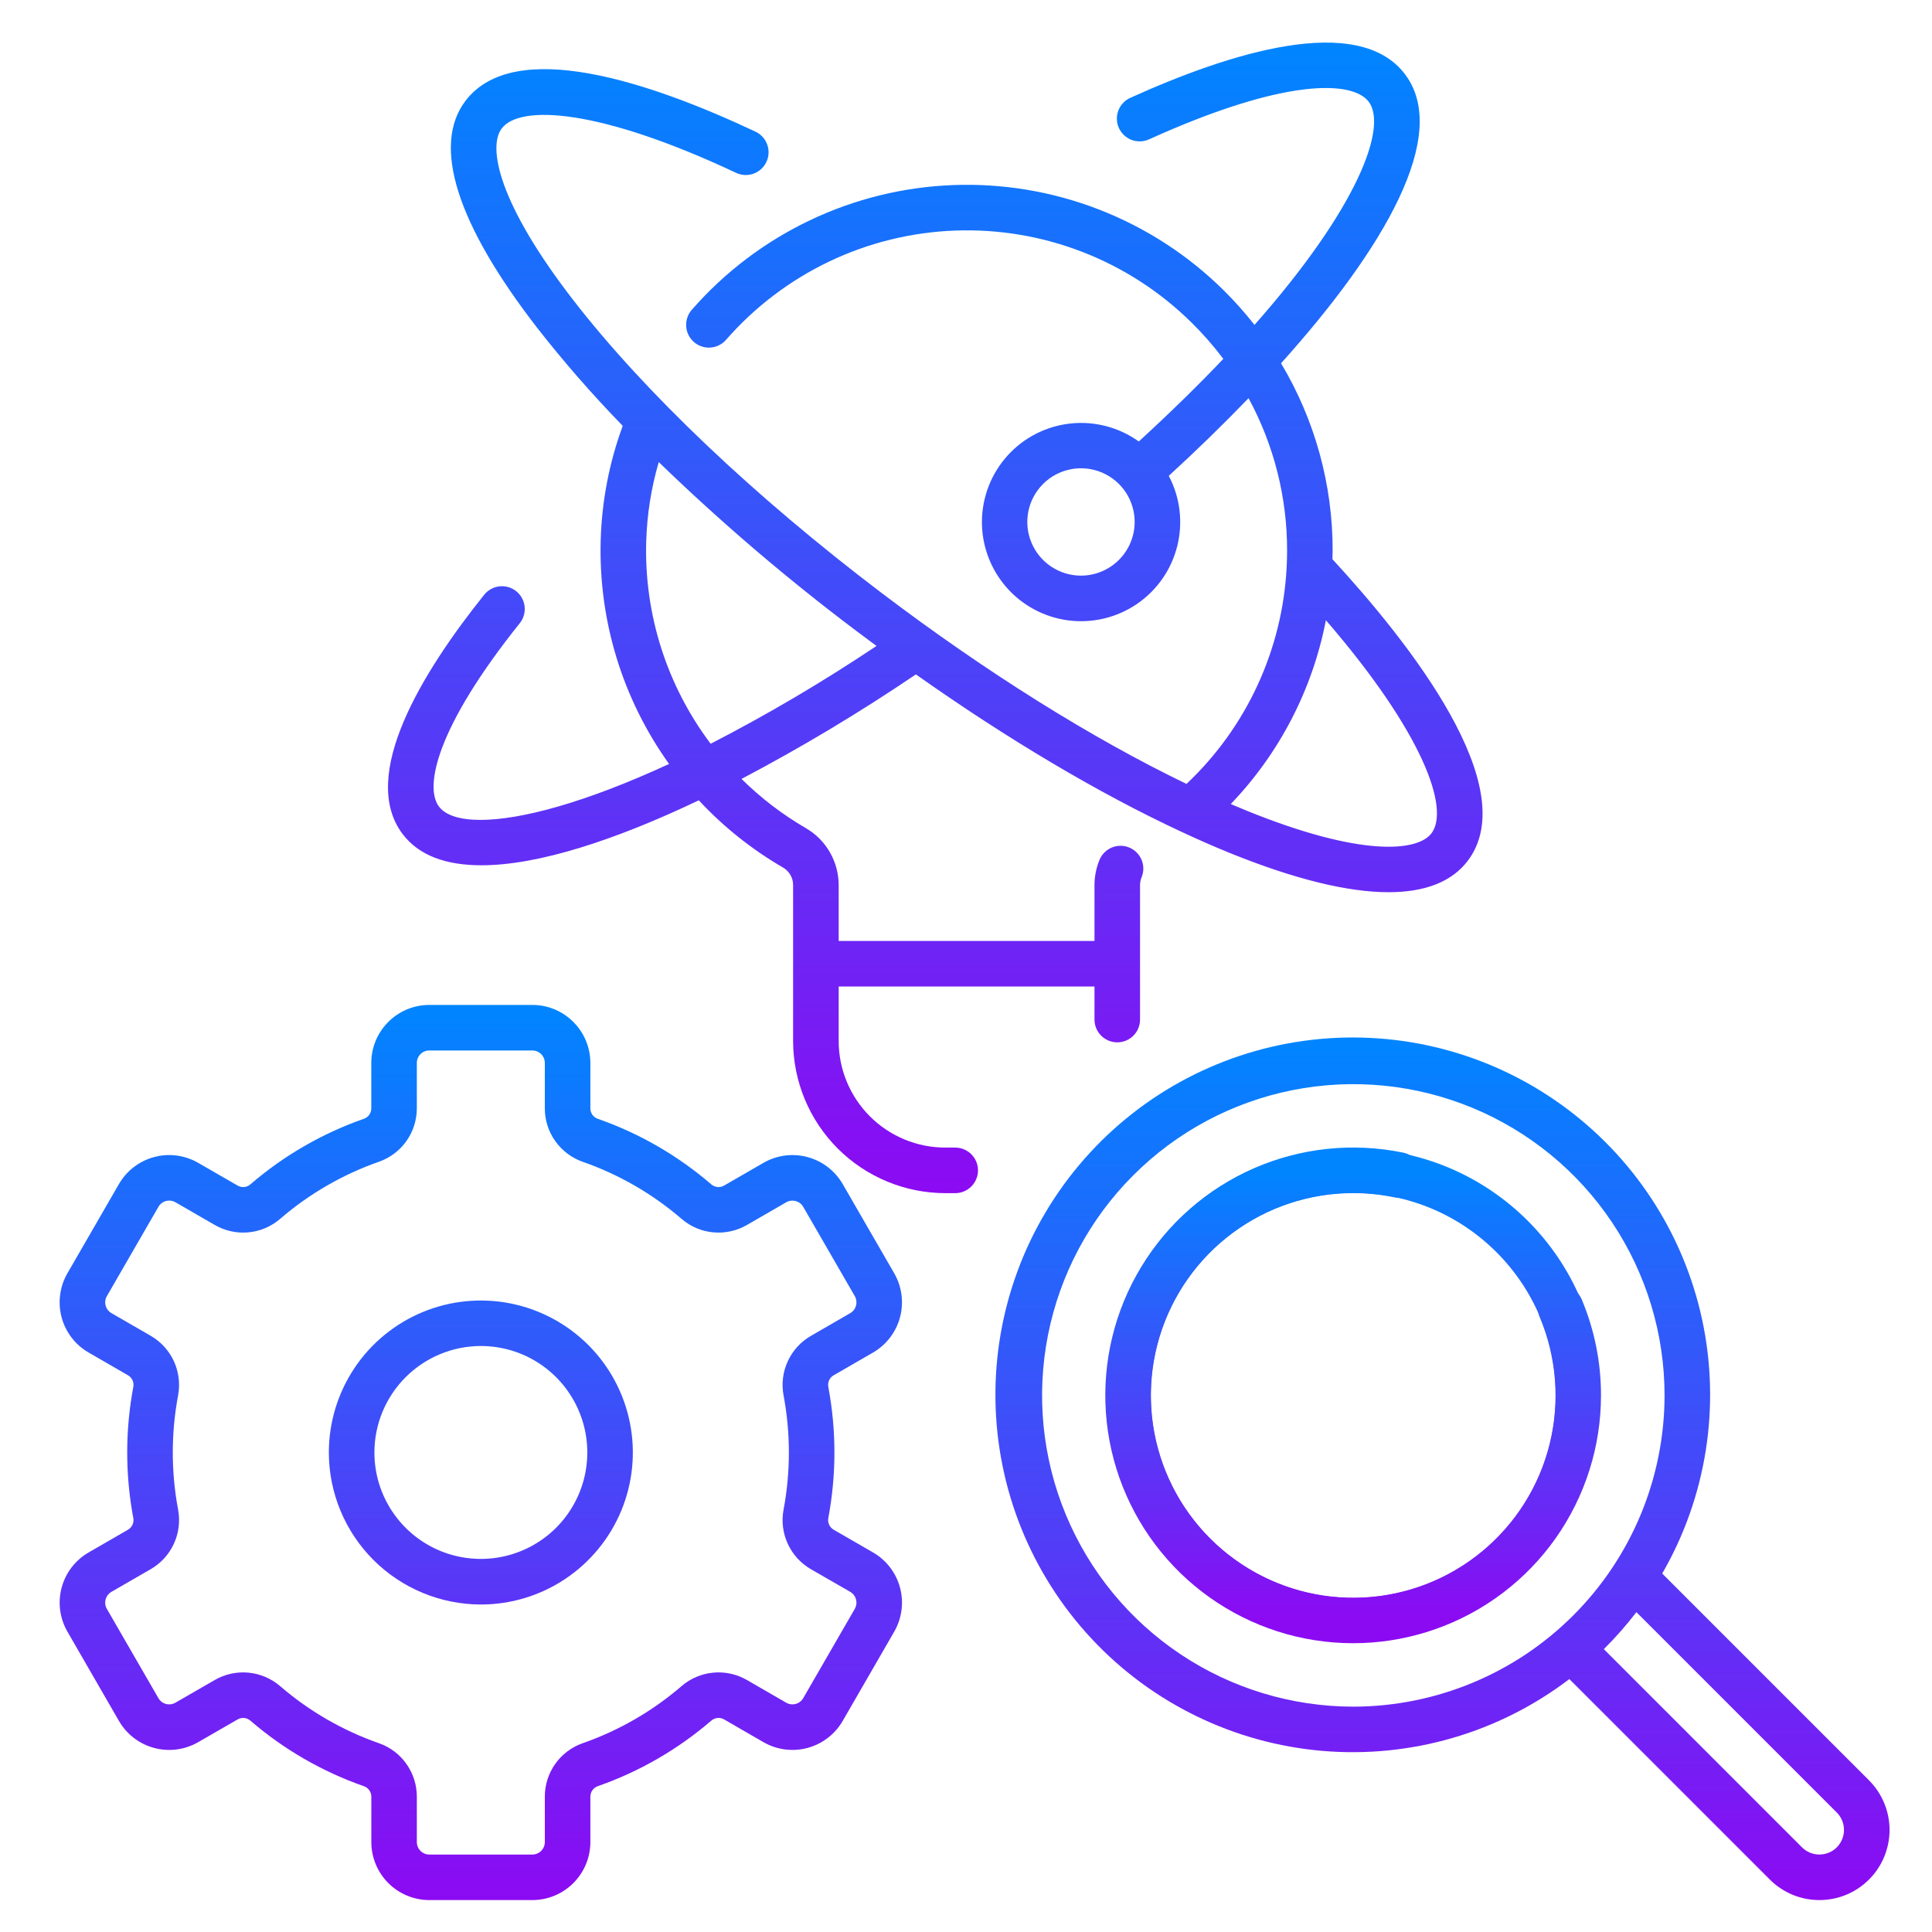
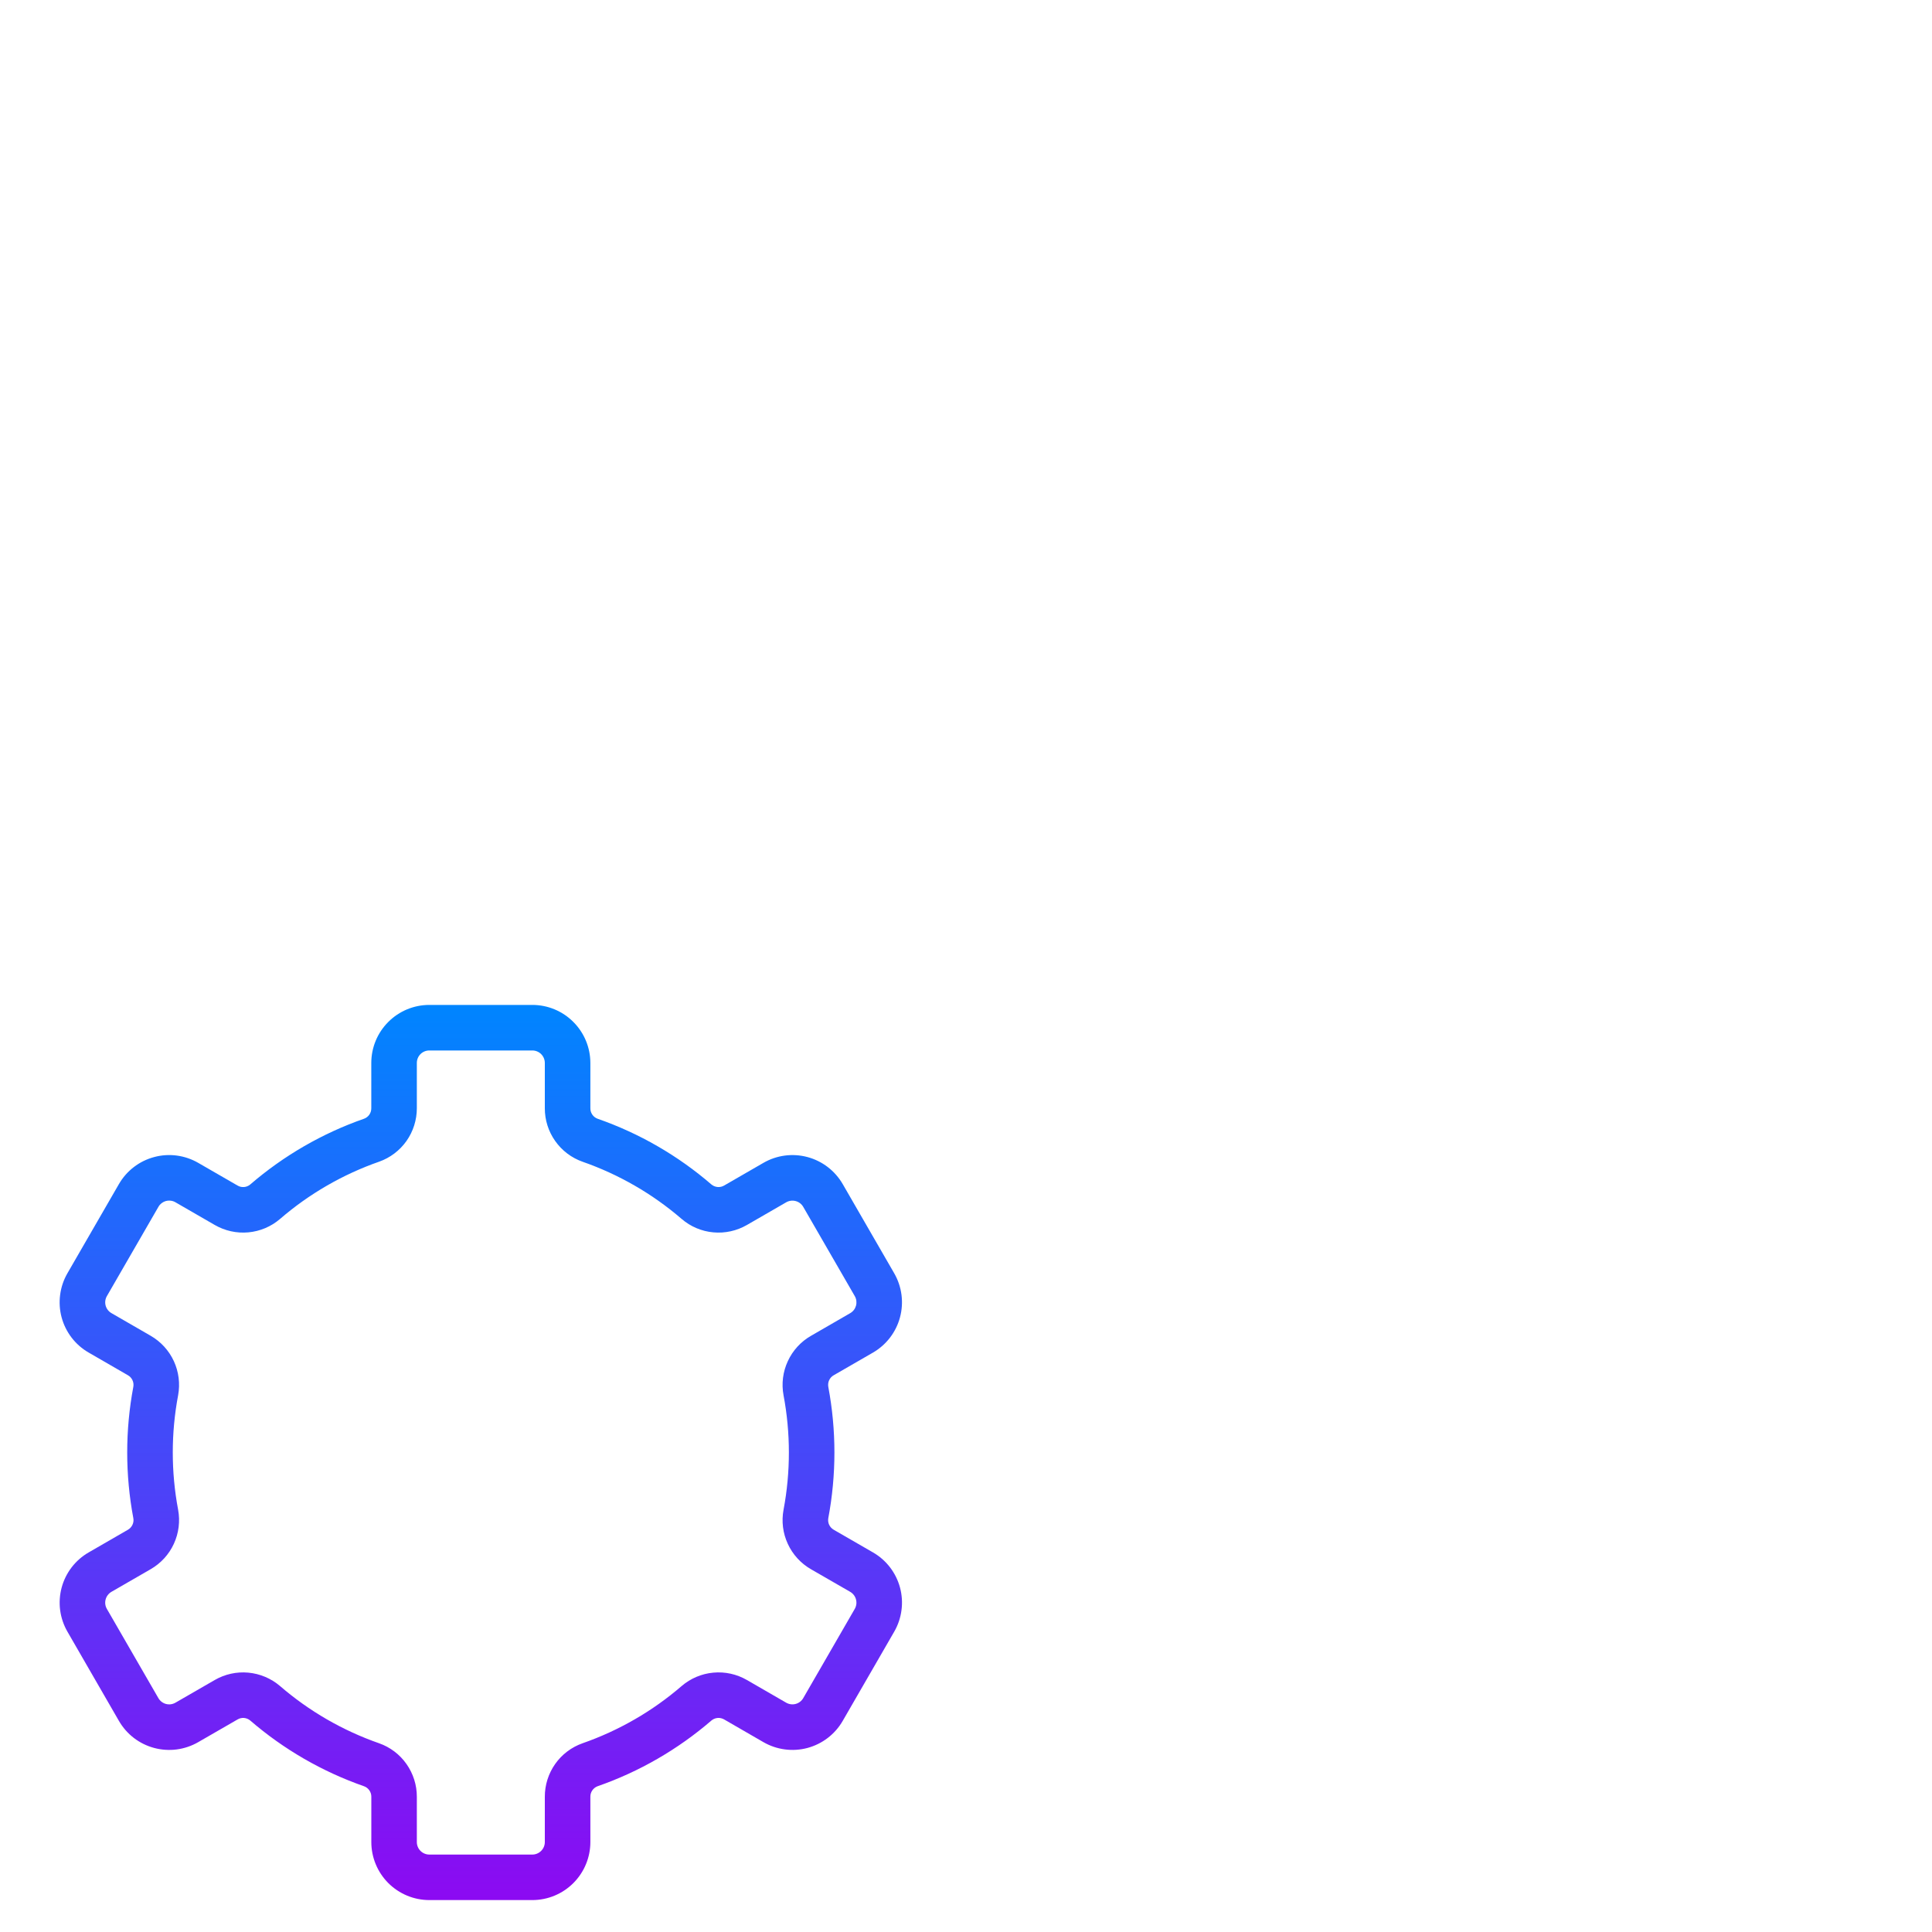
<svg xmlns="http://www.w3.org/2000/svg" width="61" height="61" viewBox="0 0 61 61" fill="none">
  <path d="M4.038 48.3L2.8 49.015C2.591 49.135 2.409 49.295 2.262 49.486C2.116 49.677 2.008 49.895 1.946 50.127C1.884 50.36 1.868 50.602 1.899 50.84C1.931 51.079 2.009 51.309 2.129 51.517L3.755 54.335C3.875 54.543 4.035 54.726 4.226 54.873C4.417 55.019 4.635 55.127 4.868 55.189C5.1 55.251 5.343 55.267 5.581 55.236C5.82 55.204 6.05 55.126 6.258 55.006L7.499 54.29C7.561 54.253 7.633 54.236 7.705 54.242C7.777 54.248 7.845 54.276 7.901 54.323C8.958 55.235 10.178 55.939 11.496 56.399C11.563 56.423 11.621 56.469 11.662 56.528C11.703 56.587 11.725 56.658 11.724 56.73V58.16C11.724 58.646 11.917 59.111 12.26 59.455C12.604 59.798 13.069 59.992 13.555 59.992H16.808C17.294 59.992 17.759 59.799 18.103 59.455C18.446 59.112 18.64 58.646 18.64 58.16V56.73C18.639 56.658 18.66 56.587 18.701 56.528C18.742 56.469 18.8 56.423 18.867 56.398C20.186 55.939 21.405 55.234 22.462 54.323C22.518 54.276 22.586 54.248 22.658 54.242C22.73 54.236 22.802 54.253 22.864 54.289L24.105 55.006C24.313 55.126 24.543 55.204 24.781 55.235C25.02 55.267 25.262 55.251 25.495 55.189C25.727 55.126 25.945 55.019 26.136 54.872C26.327 54.726 26.487 54.543 26.607 54.335L28.234 51.517C28.354 51.309 28.432 51.079 28.463 50.84C28.495 50.602 28.479 50.36 28.417 50.127C28.355 49.895 28.247 49.677 28.101 49.486C27.954 49.295 27.772 49.135 27.563 49.015L26.324 48.3C26.262 48.264 26.211 48.21 26.18 48.145C26.149 48.079 26.14 48.006 26.152 47.935C26.41 46.564 26.41 45.157 26.152 43.786C26.14 43.714 26.149 43.641 26.18 43.576C26.211 43.51 26.261 43.456 26.324 43.421L27.563 42.706C27.984 42.462 28.291 42.062 28.416 41.593C28.542 41.124 28.476 40.624 28.234 40.203L26.607 37.385C26.364 36.965 25.964 36.658 25.494 36.532C25.025 36.407 24.525 36.472 24.105 36.715L22.864 37.431C22.802 37.468 22.73 37.484 22.658 37.478C22.586 37.472 22.518 37.444 22.462 37.398C21.405 36.486 20.186 35.782 18.867 35.322C18.8 35.297 18.742 35.252 18.701 35.193C18.66 35.133 18.639 35.063 18.64 34.991V33.56C18.639 33.074 18.446 32.609 18.102 32.266C17.759 31.922 17.294 31.729 16.808 31.729H13.555C13.069 31.729 12.603 31.922 12.26 32.266C11.916 32.609 11.723 33.075 11.723 33.561V34.991C11.724 35.063 11.702 35.134 11.662 35.193C11.621 35.252 11.562 35.298 11.495 35.322C10.177 35.782 8.958 36.487 7.901 37.398C7.846 37.445 7.777 37.473 7.705 37.479C7.633 37.485 7.561 37.468 7.499 37.431L6.258 36.715C6.05 36.595 5.82 36.517 5.581 36.485C5.343 36.454 5.1 36.469 4.868 36.532C4.635 36.594 4.417 36.701 4.226 36.848C4.035 36.994 3.875 37.177 3.755 37.385L2.128 40.203C2.008 40.411 1.93 40.641 1.899 40.88C1.867 41.118 1.883 41.361 1.945 41.593C2.007 41.825 2.115 42.043 2.261 42.234C2.408 42.425 2.59 42.585 2.799 42.705L4.038 43.421C4.101 43.456 4.151 43.51 4.182 43.576C4.213 43.641 4.222 43.714 4.21 43.785C3.952 45.157 3.952 46.564 4.21 47.935C4.223 48.006 4.213 48.079 4.182 48.144C4.151 48.21 4.101 48.264 4.038 48.3ZM4.757 49.545C5.078 49.36 5.334 49.081 5.489 48.744C5.644 48.408 5.691 48.032 5.624 47.668C5.399 46.473 5.399 45.247 5.624 44.052C5.691 43.688 5.644 43.312 5.489 42.976C5.334 42.64 5.078 42.36 4.757 42.175L3.519 41.46C3.428 41.408 3.362 41.322 3.335 41.221C3.308 41.12 3.323 41.012 3.375 40.922L5.002 38.104C5.027 38.059 5.062 38.02 5.103 37.989C5.144 37.957 5.191 37.934 5.241 37.92C5.291 37.907 5.344 37.904 5.395 37.911C5.446 37.917 5.496 37.934 5.541 37.961L6.781 38.677C7.102 38.862 7.472 38.944 7.841 38.91C8.21 38.876 8.559 38.729 8.84 38.488C9.76 37.694 10.822 37.08 11.969 36.679C12.318 36.556 12.62 36.327 12.834 36.025C13.047 35.722 13.161 35.361 13.161 34.991V33.56C13.161 33.456 13.202 33.356 13.276 33.282C13.35 33.208 13.45 33.167 13.555 33.167H16.808C16.912 33.167 17.012 33.208 17.086 33.282C17.16 33.356 17.202 33.456 17.202 33.561V34.992C17.201 35.362 17.315 35.723 17.529 36.025C17.742 36.328 18.044 36.557 18.393 36.68C19.541 37.081 20.603 37.694 21.524 38.488C21.805 38.729 22.154 38.877 22.523 38.91C22.892 38.944 23.262 38.862 23.583 38.677L24.823 37.961C24.914 37.909 25.021 37.895 25.122 37.922C25.223 37.949 25.309 38.014 25.361 38.105L26.988 40.922C27.014 40.967 27.031 41.017 27.038 41.068C27.044 41.119 27.041 41.172 27.028 41.222C27.014 41.272 26.991 41.319 26.96 41.36C26.928 41.401 26.889 41.435 26.844 41.461L25.605 42.177C25.284 42.361 25.029 42.641 24.874 42.977C24.718 43.313 24.671 43.689 24.739 44.053C24.964 45.248 24.964 46.475 24.739 47.67C24.671 48.034 24.718 48.41 24.874 48.746C25.029 49.082 25.284 49.361 25.605 49.546L26.844 50.26C26.934 50.313 27 50.399 27.027 50.5C27.054 50.601 27.04 50.708 26.988 50.798L25.361 53.616C25.309 53.706 25.223 53.772 25.122 53.799C25.021 53.826 24.913 53.812 24.823 53.76L23.583 53.044C23.262 52.858 22.892 52.777 22.523 52.811C22.154 52.844 21.805 52.992 21.523 53.233C20.603 54.027 19.541 54.64 18.393 55.041C18.044 55.164 17.741 55.393 17.528 55.696C17.315 55.999 17.201 56.36 17.202 56.73V58.161C17.202 58.265 17.16 58.365 17.086 58.439C17.012 58.513 16.912 58.555 16.808 58.555H13.555C13.45 58.555 13.35 58.513 13.276 58.439C13.202 58.365 13.161 58.265 13.161 58.161V56.73C13.162 56.36 13.047 55.999 12.834 55.696C12.621 55.393 12.319 55.164 11.969 55.041C10.821 54.64 9.759 54.027 8.839 53.232C8.557 52.992 8.208 52.845 7.839 52.811C7.47 52.777 7.1 52.859 6.78 53.044L5.539 53.76C5.449 53.812 5.341 53.827 5.241 53.8C5.14 53.773 5.054 53.707 5.001 53.616L3.374 50.798C3.322 50.708 3.308 50.601 3.335 50.5C3.362 50.399 3.428 50.313 3.518 50.26L4.757 49.545Z" fill="url(#paint0_linear_565_1309)" />
-   <path d="M15.182 50.66C16.131 50.66 17.059 50.379 17.848 49.851C18.637 49.324 19.253 48.574 19.616 47.697C19.979 46.82 20.074 45.855 19.889 44.925C19.704 43.994 19.247 43.139 18.576 42.467C17.904 41.796 17.049 41.339 16.118 41.154C15.187 40.969 14.222 41.064 13.345 41.427C12.469 41.79 11.719 42.405 11.192 43.194C10.664 43.984 10.383 44.912 10.383 45.861C10.384 47.133 10.891 48.353 11.79 49.253C12.69 50.152 13.91 50.658 15.182 50.66ZM15.182 42.498C15.847 42.498 16.497 42.695 17.049 43.064C17.602 43.434 18.033 43.959 18.287 44.573C18.542 45.187 18.608 45.863 18.479 46.515C18.349 47.167 18.029 47.766 17.559 48.236C17.089 48.706 16.49 49.026 15.838 49.156C15.186 49.285 14.511 49.219 13.896 48.965C13.282 48.711 12.757 48.28 12.388 47.727C12.018 47.175 11.821 46.525 11.821 45.86C11.822 44.969 12.176 44.114 12.806 43.484C13.436 42.854 14.291 42.499 15.182 42.498ZM52.482 49.682C53.882 47.258 54.331 44.401 53.742 41.664C53.152 38.927 51.566 36.508 49.292 34.875C47.019 33.242 44.219 32.513 41.438 32.829C38.656 33.145 36.092 34.484 34.242 36.586C32.393 38.687 31.39 41.401 31.43 44.2C31.47 46.999 32.549 49.683 34.457 51.731C36.365 53.779 38.967 55.045 41.756 55.282C44.545 55.519 47.323 54.711 49.55 53.014L55.879 59.343C56.084 59.549 56.328 59.712 56.597 59.824C56.866 59.935 57.154 59.992 57.445 59.992C57.736 59.992 58.024 59.935 58.292 59.824C58.561 59.712 58.805 59.549 59.011 59.343C59.217 59.138 59.38 58.894 59.491 58.625C59.602 58.356 59.66 58.068 59.66 57.777C59.66 57.486 59.602 57.198 59.491 56.93C59.38 56.661 59.216 56.417 59.011 56.211L52.482 49.682ZM42.728 53.885C40.785 53.884 38.885 53.308 37.269 52.228C35.653 51.148 34.394 49.613 33.65 47.818C32.906 46.022 32.712 44.046 33.091 42.14C33.47 40.234 34.406 38.483 35.781 37.109C37.155 35.734 38.906 34.798 40.812 34.419C42.718 34.04 44.694 34.235 46.49 34.979C48.285 35.723 49.82 36.982 50.9 38.598C51.98 40.214 52.556 42.114 52.556 44.058C52.553 46.663 51.517 49.161 49.674 51.003C47.832 52.846 45.334 53.882 42.728 53.885ZM57.994 58.327C57.848 58.472 57.651 58.554 57.444 58.554C57.239 58.554 57.041 58.472 56.895 58.327L50.638 52.069C51.007 51.704 51.351 51.313 51.667 50.901L57.994 57.228C58.14 57.374 58.221 57.571 58.221 57.777C58.221 57.983 58.139 58.181 57.994 58.327Z" fill="url(#paint1_linear_565_1309)" />
-   <path d="M49.94 41.027C49.866 40.851 49.725 40.712 49.549 40.64C49.372 40.568 49.174 40.569 48.998 40.643C48.823 40.717 48.684 40.857 48.611 41.034C48.539 41.21 48.541 41.408 48.614 41.584C49.146 42.849 49.256 44.251 48.929 45.583C48.602 46.915 47.854 48.106 46.797 48.981C45.74 49.855 44.43 50.366 43.06 50.438C41.69 50.51 40.334 50.138 39.191 49.379C38.048 48.62 37.181 47.514 36.716 46.223C36.251 44.932 36.214 43.527 36.611 42.213C37.007 40.9 37.815 39.749 38.916 38.931C40.018 38.113 41.353 37.672 42.724 37.671C43.157 37.671 43.588 37.715 44.012 37.801C44.105 37.821 44.201 37.822 44.294 37.805C44.388 37.787 44.477 37.752 44.556 37.7C44.636 37.648 44.704 37.581 44.758 37.502C44.811 37.424 44.848 37.335 44.867 37.242C44.886 37.149 44.887 37.053 44.868 36.96C44.85 36.867 44.814 36.778 44.761 36.699C44.708 36.62 44.641 36.552 44.562 36.5C44.483 36.447 44.394 36.41 44.301 36.392C42.718 36.067 41.074 36.239 39.594 36.885C38.113 37.531 36.869 38.619 36.032 40.001C35.194 41.382 34.805 42.989 34.917 44.6C35.029 46.212 35.638 47.749 36.658 49.001C37.679 50.253 39.062 51.158 40.617 51.593C42.173 52.028 43.825 51.971 45.347 51.429C46.869 50.888 48.186 49.888 49.117 48.569C50.048 47.249 50.549 45.673 50.549 44.058C50.551 43.017 50.343 41.986 49.94 41.027Z" fill="url(#paint2_linear_565_1309)" />
-   <path d="M16.299 18.667C16.225 18.608 16.141 18.564 16.05 18.537C15.959 18.511 15.864 18.503 15.771 18.513C15.677 18.523 15.586 18.552 15.503 18.598C15.42 18.643 15.347 18.704 15.288 18.778C13.342 21.208 11.316 24.492 12.714 26.336C13.23 27.017 14.092 27.32 15.2 27.32C16.989 27.32 19.418 26.53 22.063 25.269C22.841 26.105 23.74 26.822 24.729 27.395C24.825 27.452 24.904 27.533 24.959 27.63C25.014 27.727 25.042 27.837 25.041 27.949V32.868C25.043 34.142 25.55 35.362 26.45 36.263C27.351 37.163 28.572 37.67 29.845 37.672H30.16C30.35 37.672 30.533 37.596 30.668 37.461C30.803 37.326 30.879 37.143 30.879 36.953C30.879 36.762 30.803 36.579 30.668 36.444C30.533 36.309 30.35 36.233 30.16 36.233H29.845C28.953 36.233 28.097 35.878 27.466 35.247C26.835 34.616 26.48 33.76 26.48 32.868V31.148H34.557V32.191C34.557 32.382 34.633 32.565 34.768 32.7C34.903 32.835 35.086 32.91 35.276 32.91C35.467 32.91 35.65 32.835 35.785 32.7C35.919 32.565 35.995 32.382 35.995 32.191V27.95C35.995 27.864 36.011 27.78 36.043 27.701C36.08 27.614 36.099 27.519 36.099 27.424C36.099 27.329 36.08 27.234 36.043 27.146C36.006 27.059 35.953 26.979 35.885 26.912C35.817 26.845 35.736 26.792 35.648 26.757C35.56 26.721 35.465 26.703 35.37 26.705C35.275 26.706 35.181 26.726 35.093 26.764C35.006 26.802 34.927 26.857 34.861 26.926C34.795 26.995 34.743 27.076 34.709 27.165C34.608 27.414 34.557 27.681 34.557 27.95V29.71H26.48V27.948C26.48 27.585 26.385 27.228 26.204 26.912C26.024 26.597 25.764 26.334 25.45 26.151C24.708 25.72 24.023 25.197 23.412 24.593C25.307 23.596 27.145 22.494 28.918 21.293C31.812 23.338 34.689 25.045 37.285 26.255L37.303 26.263C37.824 26.506 38.333 26.731 38.828 26.931C40.863 27.756 42.548 28.17 43.842 28.17C44.997 28.17 45.841 27.84 46.342 27.179C48.098 24.863 44.516 20.309 42.069 17.655C42.071 17.567 42.076 17.48 42.076 17.393C42.081 15.307 41.518 13.26 40.447 11.47C43.685 7.873 45.812 4.257 44.36 2.343C42.877 0.387 38.824 1.669 35.686 3.09C35.6 3.129 35.522 3.184 35.458 3.253C35.393 3.322 35.343 3.403 35.309 3.491C35.276 3.58 35.261 3.674 35.264 3.768C35.267 3.863 35.288 3.955 35.327 4.041C35.366 4.127 35.422 4.205 35.491 4.269C35.56 4.334 35.641 4.384 35.729 4.418C35.817 4.451 35.911 4.466 36.006 4.463C36.1 4.46 36.193 4.439 36.279 4.4C40.586 2.45 42.707 2.542 43.215 3.212C43.809 3.996 42.904 6.528 39.609 10.258C39.307 9.873 38.981 9.507 38.633 9.163C37.514 8.057 36.179 7.191 34.712 6.62C33.245 6.049 31.677 5.785 30.104 5.843C28.531 5.901 26.987 6.28 25.566 6.958C24.145 7.635 22.878 8.596 21.842 9.782C21.716 9.925 21.653 10.113 21.665 10.303C21.677 10.493 21.764 10.671 21.908 10.797C22.051 10.923 22.238 10.987 22.428 10.974C22.619 10.962 22.796 10.875 22.922 10.732C23.828 9.693 24.938 8.851 26.181 8.257C27.425 7.663 28.778 7.331 30.155 7.28C31.532 7.229 32.906 7.46 34.19 7.96C35.475 8.46 36.643 9.218 37.623 10.187C37.985 10.543 38.319 10.925 38.624 11.331C37.845 12.152 36.955 13.022 35.956 13.939C35.332 13.492 34.566 13.29 33.803 13.371C33.04 13.452 32.333 13.81 31.817 14.378C31.301 14.946 31.011 15.684 31.003 16.451C30.995 17.219 31.27 17.962 31.774 18.541C32.279 19.119 32.978 19.492 33.739 19.589C34.5 19.685 35.271 19.499 35.904 19.065C36.536 18.631 36.988 17.979 37.172 17.234C37.356 16.489 37.26 15.702 36.902 15.024C37.767 14.233 38.608 13.415 39.421 12.572C40.224 14.052 40.642 15.709 40.638 17.392C40.638 17.563 40.633 17.734 40.624 17.903V17.907C40.492 20.51 39.359 22.962 37.462 24.751C34.483 23.315 31.136 21.224 27.836 18.722C23.812 15.671 20.354 12.386 18.1 9.475C15.726 6.408 15.399 4.638 15.841 4.056C16.419 3.293 18.927 3.43 23.23 5.452C23.315 5.494 23.409 5.519 23.504 5.525C23.599 5.531 23.695 5.517 23.785 5.486C23.875 5.454 23.958 5.405 24.029 5.341C24.1 5.277 24.158 5.199 24.198 5.113C24.239 5.026 24.262 4.933 24.266 4.837C24.27 4.742 24.255 4.646 24.221 4.557C24.188 4.467 24.137 4.385 24.072 4.316C24.007 4.246 23.928 4.19 23.841 4.151C20.519 2.589 16.236 1.154 14.695 3.187C13.633 4.589 14.417 7.066 16.963 10.354C17.806 11.432 18.707 12.464 19.662 13.446C19.235 14.606 19 15.827 18.966 17.063C18.895 19.588 19.653 22.067 21.125 24.121C18.474 25.346 16.43 25.888 15.17 25.887C14.512 25.887 14.067 25.74 13.86 25.467C13.392 24.849 13.779 22.962 16.411 19.677C16.53 19.528 16.585 19.338 16.564 19.148C16.543 18.959 16.448 18.786 16.299 18.667ZM34.131 18.175C33.796 18.175 33.468 18.075 33.189 17.889C32.91 17.703 32.693 17.438 32.565 17.129C32.436 16.819 32.403 16.478 32.468 16.149C32.533 15.821 32.695 15.519 32.932 15.282C33.169 15.044 33.471 14.883 33.8 14.818C34.128 14.752 34.469 14.786 34.779 14.914C35.089 15.042 35.353 15.259 35.54 15.538C35.726 15.817 35.825 16.145 35.825 16.48C35.825 16.929 35.646 17.36 35.329 17.677C35.011 17.995 34.58 18.174 34.131 18.175ZM41.863 19.582C44.94 23.146 45.781 25.539 45.196 26.311C44.754 26.894 42.962 27.057 39.368 25.599C39.201 25.531 39.031 25.459 38.86 25.386C40.399 23.781 41.442 21.765 41.863 19.582ZM20.403 17.103C20.427 16.252 20.56 15.408 20.799 14.59C22.745 16.473 24.805 18.236 26.967 19.867C27.203 20.045 27.438 20.221 27.674 20.395C25.988 21.523 24.241 22.554 22.438 23.483C21.056 21.649 20.338 19.399 20.403 17.103Z" fill="url(#paint3_linear_565_1309)" />
-   <circle cx="42.727" cy="44.057" r="7.094" stroke="url(#paint4_linear_565_1309)" stroke-width="1.4" />
  <defs>
    <linearGradient id="paint0_linear_565_1309" x1="15.181" y1="31.729" x2="15.181" y2="59.992" gradientUnits="userSpaceOnUse">
      <stop stop-color="#0085FF" />
      <stop offset="1" stop-color="#8C0AF2" />
    </linearGradient>
    <linearGradient id="paint1_linear_565_1309" x1="35.021" y1="32.757" x2="35.021" y2="59.992" gradientUnits="userSpaceOnUse">
      <stop stop-color="#0085FF" />
      <stop offset="1" stop-color="#8C0AF2" />
    </linearGradient>
    <linearGradient id="paint2_linear_565_1309" x1="42.724" y1="36.232" x2="42.724" y2="51.882" gradientUnits="userSpaceOnUse">
      <stop stop-color="#0085FF" />
      <stop offset="1" stop-color="#8C0AF2" />
    </linearGradient>
    <linearGradient id="paint3_linear_565_1309" x1="29.53" y1="1.344" x2="29.53" y2="37.672" gradientUnits="userSpaceOnUse">
      <stop stop-color="#0085FF" />
      <stop offset="1" stop-color="#8C0AF2" />
    </linearGradient>
    <linearGradient id="paint4_linear_565_1309" x1="42.727" y1="36.963" x2="42.727" y2="51.151" gradientUnits="userSpaceOnUse">
      <stop stop-color="#0085FF" />
      <stop offset="1" stop-color="#8C0AF2" />
    </linearGradient>
  </defs>
</svg>